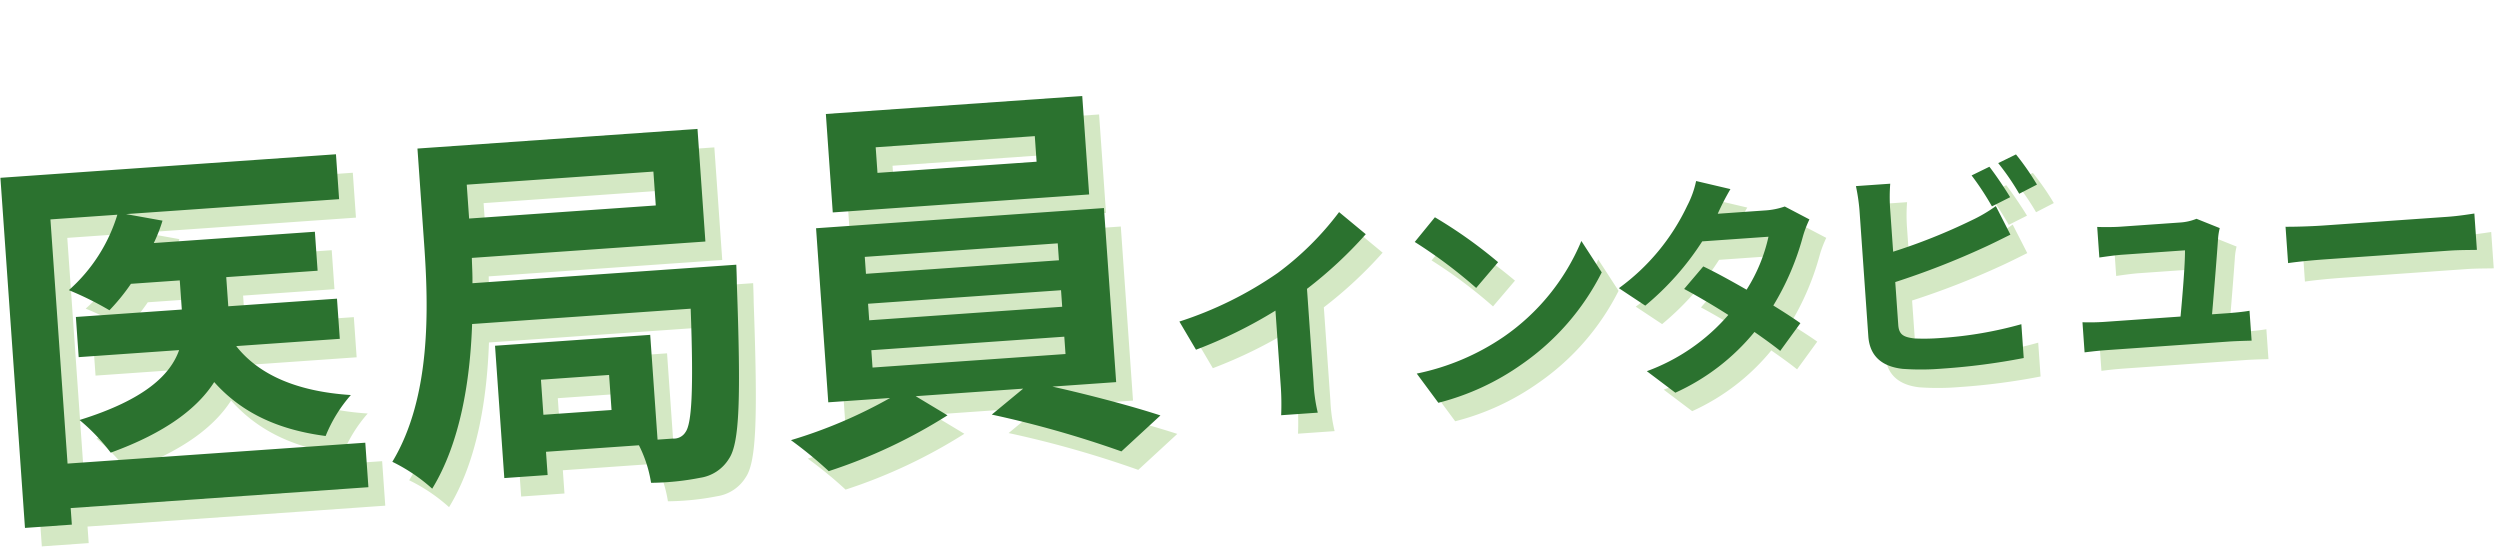
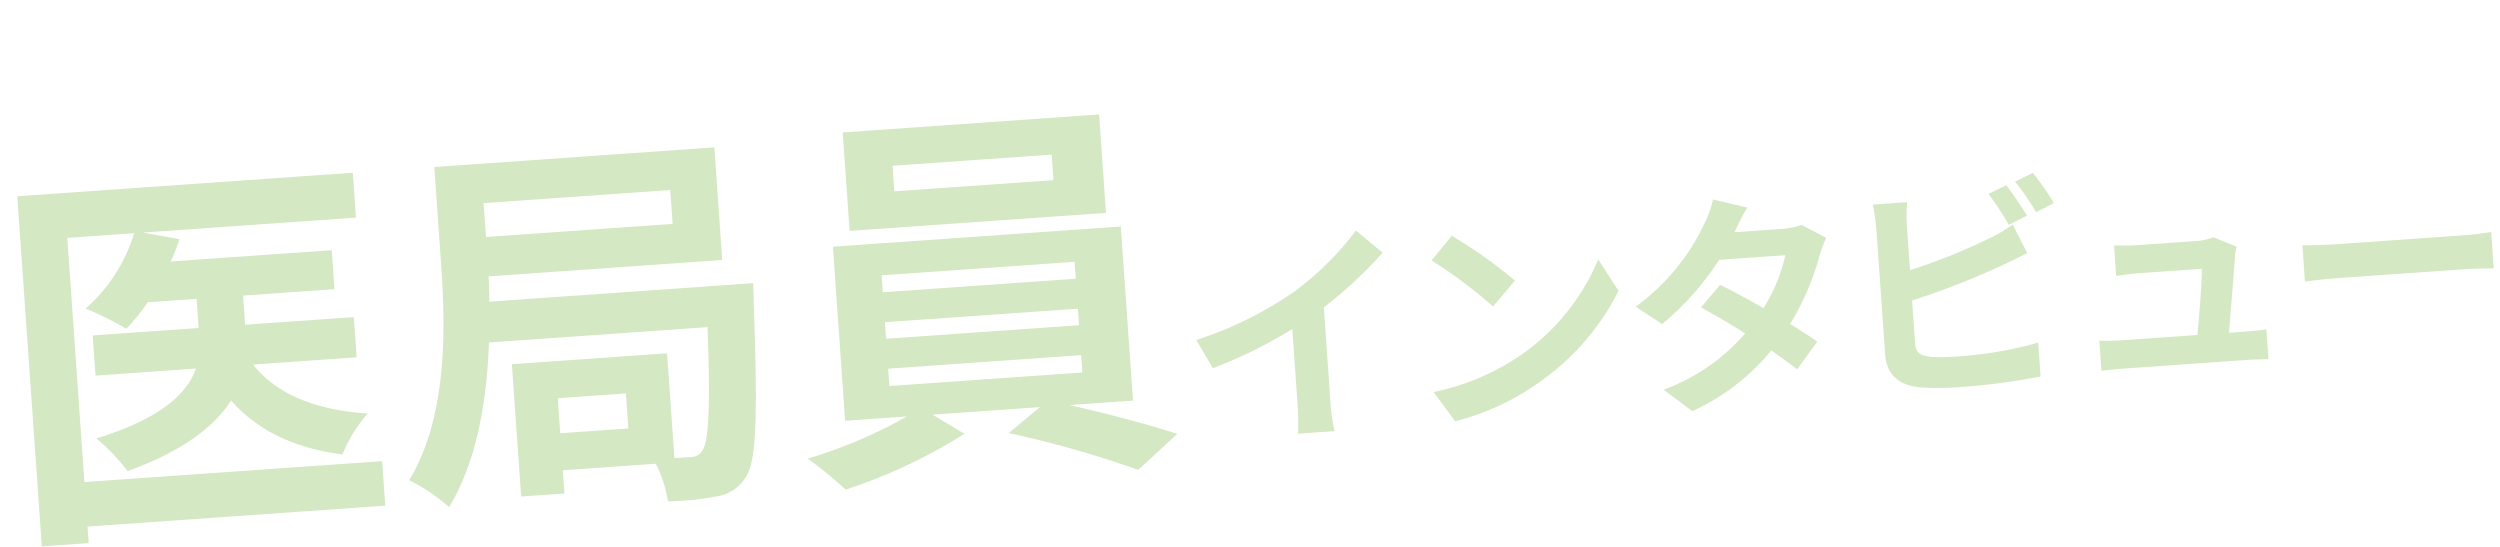
<svg xmlns="http://www.w3.org/2000/svg" width="445.109" height="97.323" viewBox="0 0 445.109 97.323">
  <g transform="translate(-673.985 -103.08)">
    <path d="M61.477,52.624H8.361V9.063H20.3A29.338,29.338,0,0,1,10.75,21.851a56.4,56.4,0,0,1,6.956,4.075A36.141,36.141,0,0,0,21.851,21.5h8.712v5.2h-18.9v7.166H29.579c-1.827,4.216-6.6,8.361-18.548,11.171a34.724,34.724,0,0,1,5.129,6.183c10.117-2.881,16.019-6.885,19.251-11.241,4.286,5.55,10.4,9.2,19.11,10.96a25.312,25.312,0,0,1,4.988-6.956c-9.344-1.265-16.019-4.637-19.743-10.117H58.245V26.7H38.853V21.5h16.3V14.544H26.417a27.648,27.648,0,0,0,1.827-3.864L21.851,9.063h38.01V1.054H0v62.46H8.361V60.563H61.477Zm44.123-2.74H93.444V43.631H105.6ZM116,8.08v6.042h-33.3V8.08ZM82.484,25.645c.141-1.546.141-3.091.211-4.5h41.664V1.054H74.4V18.2c0,11.171-.632,27.19-8.361,38.151a30.634,30.634,0,0,1,6.745,5.269c5.55-7.8,8.08-18.689,9.134-28.736h38.994c-.492,14.754-1.265,20.445-2.459,21.851a2.423,2.423,0,0,1-2.319.984H113.4V37.026H85.716V60.633h7.728V56.488h16.581a22.525,22.525,0,0,1,1.686,6.815,47.134,47.134,0,0,0,8.782-.281A7.254,7.254,0,0,0,125.834,60c2.108-2.67,2.881-10.609,3.583-30.984.07-.984.141-3.372.141-3.372ZM184.149,11.1H155.764V6.534h28.385ZM193.072,0H147.333V17.565h45.739Zm-40.61,42.507h34.427V45.6H152.462Zm0-8.291h34.427v2.951H152.462Zm0-8.361h34.427v3.021H152.462Zm43.069,25.363V20.164H144.171V51.219H155.2a85.77,85.77,0,0,1-18.127,6.253,73.491,73.491,0,0,1,6.323,5.972,93.614,93.614,0,0,0,21.78-8.431l-5.41-3.794h19.181l-5.9,4.216a187.006,187.006,0,0,1,22.553,8.15l7.377-5.9c-4.848-1.967-12.225-4.5-18.829-6.464Zm11.977-9.964,2.6,5.207A82.812,82.812,0,0,0,224.7,40.51V53.736a46.285,46.285,0,0,1-.289,5.414h6.53a28.414,28.414,0,0,1-.372-5.414v-16.7a75.806,75.806,0,0,0,11.117-8.968l-4.464-4.257a52.985,52.985,0,0,1-11.655,10.043A66.457,66.457,0,0,1,207.508,41.254Zm46.66-15.333-3.885,4.133a85.931,85.931,0,0,1,10.332,8.927l4.216-4.3A83.468,83.468,0,0,0,254.168,25.921ZM249,53.446l3.472,5.455a44.758,44.758,0,0,0,15.333-5.827A43.947,43.947,0,0,0,283.1,37.783l-3.224-5.827a38.915,38.915,0,0,1-15.044,16.077A42.6,42.6,0,0,1,249,53.446ZM306.986,24.6l-5.993-1.86a17.1,17.1,0,0,1-1.9,4.3A38.375,38.375,0,0,1,285.95,40.8l4.464,3.43a49.707,49.707,0,0,0,10.911-10.7h11.82A29.335,29.335,0,0,1,308.6,42.66c-2.6-1.736-5.207-3.43-7.4-4.67l-3.678,3.761c2.108,1.323,4.835,3.182,7.522,5.166a35.11,35.11,0,0,1-15.168,8.968l4.794,4.174a38.888,38.888,0,0,0,14.8-9.795c1.694,1.364,3.224,2.645,4.339,3.678l3.926-4.67c-1.2-.992-2.81-2.19-4.587-3.472a47.327,47.327,0,0,0,6.117-11.9,19.441,19.441,0,0,1,1.364-2.934l-4.216-2.6a13.123,13.123,0,0,1-3.6.455h-8.39A44.526,44.526,0,0,1,306.986,24.6Zm46.247-.744-3.265,1.323a49.462,49.462,0,0,1,3.224,5.745l3.348-1.405C355.754,27.988,354.266,25.384,353.233,23.855ZM358.11,22l-3.265,1.323a43.814,43.814,0,0,1,3.348,5.7l3.265-1.405A45.62,45.62,0,0,0,358.11,22ZM335.42,25.632H329.3a34.2,34.2,0,0,1,.331,4.3V52.454c0,3.554,2.066,5.538,5.662,6.2a46,46,0,0,0,6.943.455,117.441,117.441,0,0,0,14.713-.868V52.207a70.015,70.015,0,0,1-14.382,1.447,38.653,38.653,0,0,1-4.794-.248c-1.86-.372-2.686-.827-2.686-2.6V43.156a142.655,142.655,0,0,0,16.2-5.042c1.364-.5,3.224-1.281,4.835-1.942l-2.232-5.249a26.729,26.729,0,0,1-4.5,2.232,104.228,104.228,0,0,1-14.3,4.587V29.93A31.045,31.045,0,0,1,335.42,25.632Zm57.943,11.985-4.009-1.942a9.356,9.356,0,0,1-3.058.455h-10.58c-1.116,0-3.017-.124-4.092-.248v5.455c1.2-.083,2.81-.207,4.133-.207h11.159c-.124,2.314-1.033,8.183-1.612,11.7H371.914a39.7,39.7,0,0,1-4.092-.207v5.373c1.57-.083,2.6-.124,4.092-.124h21.739c1.116,0,3.141.083,3.968.124V52.661c-1.075.124-2.976.165-4.05.165h-2.645c.62-3.926,1.694-11.035,2.025-13.473A11.523,11.523,0,0,1,393.363,37.617Zm11.7.579v6.489c1.529-.124,4.3-.207,6.654-.207h22.194c1.736,0,3.844.165,4.835.207V38.2c-1.075.083-2.893.248-4.835.248H411.713C409.564,38.444,406.547,38.32,405.059,38.2Z" transform="matrix(0.998, -0.07, 0.07, 0.998, 676.985, 136.973)" fill="#d4e8c4" />
-     <path d="M61.477,52.624H8.361V9.063H20.3A29.338,29.338,0,0,1,10.75,21.851a56.4,56.4,0,0,1,6.956,4.075A36.141,36.141,0,0,0,21.851,21.5h8.712v5.2h-18.9v7.166H29.579c-1.827,4.216-6.6,8.361-18.548,11.171a34.724,34.724,0,0,1,5.129,6.183c10.117-2.881,16.019-6.885,19.251-11.241,4.286,5.55,10.4,9.2,19.11,10.96a25.312,25.312,0,0,1,4.988-6.956c-9.344-1.265-16.019-4.637-19.743-10.117H58.245V26.7H38.853V21.5h16.3V14.544H26.417a27.648,27.648,0,0,0,1.827-3.864L21.851,9.063h38.01V1.054H0v62.46H8.361V60.563H61.477Zm44.123-2.74H93.444V43.631H105.6ZM116,8.08v6.042h-33.3V8.08ZM82.484,25.645c.141-1.546.141-3.091.211-4.5h41.664V1.054H74.4V18.2c0,11.171-.632,27.19-8.361,38.151a30.634,30.634,0,0,1,6.745,5.269c5.55-7.8,8.08-18.689,9.134-28.736h38.994c-.492,14.754-1.265,20.445-2.459,21.851a2.423,2.423,0,0,1-2.319.984H113.4V37.026H85.716V60.633h7.728V56.488h16.581a22.525,22.525,0,0,1,1.686,6.815,47.134,47.134,0,0,0,8.782-.281A7.254,7.254,0,0,0,125.834,60c2.108-2.67,2.881-10.609,3.583-30.984.07-.984.141-3.372.141-3.372ZM184.149,11.1H155.764V6.534h28.385ZM193.072,0H147.333V17.565h45.739Zm-40.61,42.507h34.427V45.6H152.462Zm0-8.291h34.427v2.951H152.462Zm0-8.361h34.427v3.021H152.462Zm43.069,25.363V20.164H144.171V51.219H155.2a85.77,85.77,0,0,1-18.127,6.253,73.491,73.491,0,0,1,6.323,5.972,93.614,93.614,0,0,0,21.78-8.431l-5.41-3.794h19.181l-5.9,4.216a187.006,187.006,0,0,1,22.553,8.15l7.377-5.9c-4.848-1.967-12.225-4.5-18.829-6.464Zm11.977-9.964,2.6,5.207A82.812,82.812,0,0,0,224.7,40.51V53.736a46.285,46.285,0,0,1-.289,5.414h6.53a28.414,28.414,0,0,1-.372-5.414v-16.7a75.806,75.806,0,0,0,11.117-8.968l-4.464-4.257a52.985,52.985,0,0,1-11.655,10.043A66.457,66.457,0,0,1,207.508,41.254Zm46.66-15.333-3.885,4.133a85.931,85.931,0,0,1,10.332,8.927l4.216-4.3A83.468,83.468,0,0,0,254.168,25.921ZM249,53.446l3.472,5.455a44.758,44.758,0,0,0,15.333-5.827A43.947,43.947,0,0,0,283.1,37.783l-3.224-5.827a38.915,38.915,0,0,1-15.044,16.077A42.6,42.6,0,0,1,249,53.446ZM306.986,24.6l-5.993-1.86a17.1,17.1,0,0,1-1.9,4.3A38.375,38.375,0,0,1,285.95,40.8l4.464,3.43a49.707,49.707,0,0,0,10.911-10.7h11.82A29.335,29.335,0,0,1,308.6,42.66c-2.6-1.736-5.207-3.43-7.4-4.67l-3.678,3.761c2.108,1.323,4.835,3.182,7.522,5.166a35.11,35.11,0,0,1-15.168,8.968l4.794,4.174a38.888,38.888,0,0,0,14.8-9.795c1.694,1.364,3.224,2.645,4.339,3.678l3.926-4.67c-1.2-.992-2.81-2.19-4.587-3.472a47.327,47.327,0,0,0,6.117-11.9,19.441,19.441,0,0,1,1.364-2.934l-4.216-2.6a13.123,13.123,0,0,1-3.6.455h-8.39A44.526,44.526,0,0,1,306.986,24.6Zm46.247-.744-3.265,1.323a49.462,49.462,0,0,1,3.224,5.745l3.348-1.405C355.754,27.988,354.266,25.384,353.233,23.855ZM358.11,22l-3.265,1.323a43.814,43.814,0,0,1,3.348,5.7l3.265-1.405A45.62,45.62,0,0,0,358.11,22ZM335.42,25.632H329.3a34.2,34.2,0,0,1,.331,4.3V52.454c0,3.554,2.066,5.538,5.662,6.2a46,46,0,0,0,6.943.455,117.441,117.441,0,0,0,14.713-.868V52.207a70.015,70.015,0,0,1-14.382,1.447,38.653,38.653,0,0,1-4.794-.248c-1.86-.372-2.686-.827-2.686-2.6V43.156a142.655,142.655,0,0,0,16.2-5.042c1.364-.5,3.224-1.281,4.835-1.942l-2.232-5.249a26.729,26.729,0,0,1-4.5,2.232,104.228,104.228,0,0,1-14.3,4.587V29.93A31.045,31.045,0,0,1,335.42,25.632Zm57.943,11.985-4.009-1.942a9.356,9.356,0,0,1-3.058.455h-10.58c-1.116,0-3.017-.124-4.092-.248v5.455c1.2-.083,2.81-.207,4.133-.207h11.159c-.124,2.314-1.033,8.183-1.612,11.7H371.914a39.7,39.7,0,0,1-4.092-.207v5.373c1.57-.083,2.6-.124,4.092-.124h21.739c1.116,0,3.141.083,3.968.124V52.661c-1.075.124-2.976.165-4.05.165h-2.645c.62-3.926,1.694-11.035,2.025-13.473A11.523,11.523,0,0,1,393.363,37.617Zm11.7.579v6.489c1.529-.124,4.3-.207,6.654-.207h22.194c1.736,0,3.844.165,4.835.207V38.2c-1.075.083-2.893.248-4.835.248H411.713C409.564,38.444,406.547,38.32,405.059,38.2Z" transform="matrix(0.998, -0.07, 0.07, 0.998, 673.985, 133.685)" fill="#2b722f" />
  </g>
</svg>